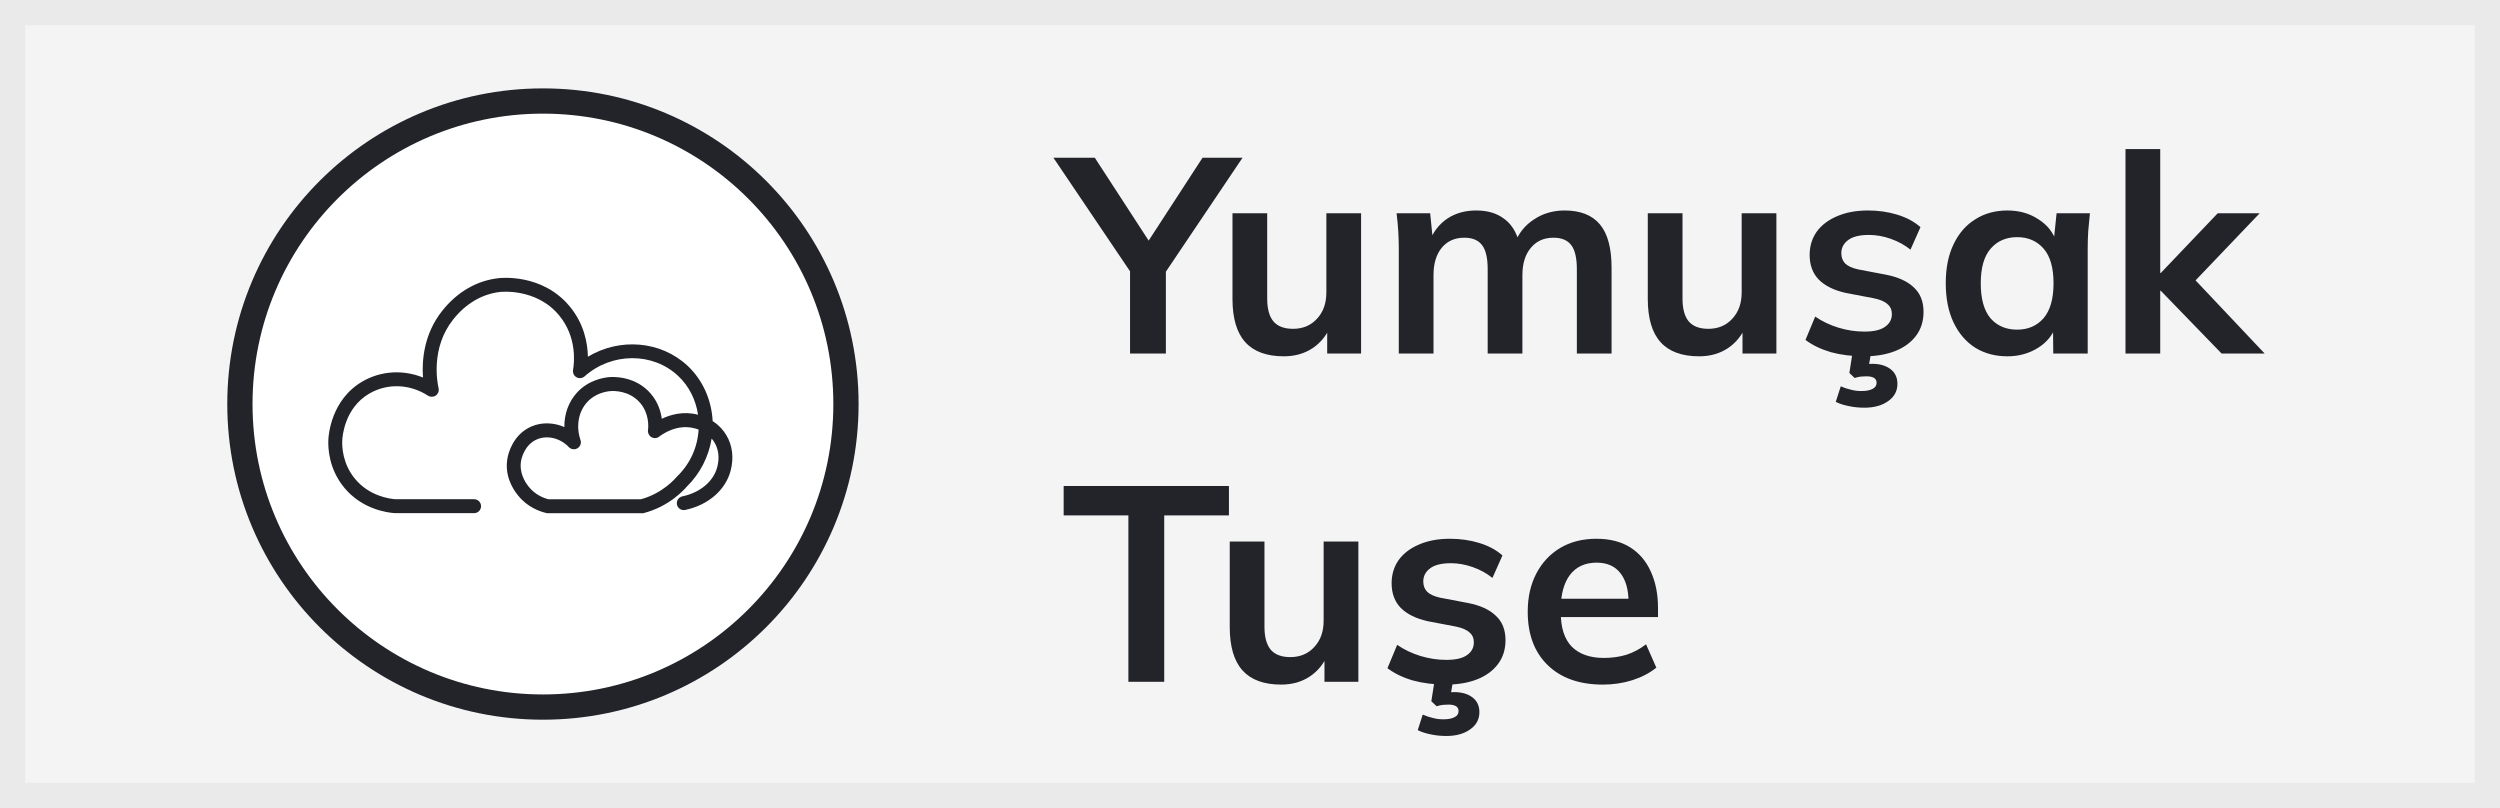
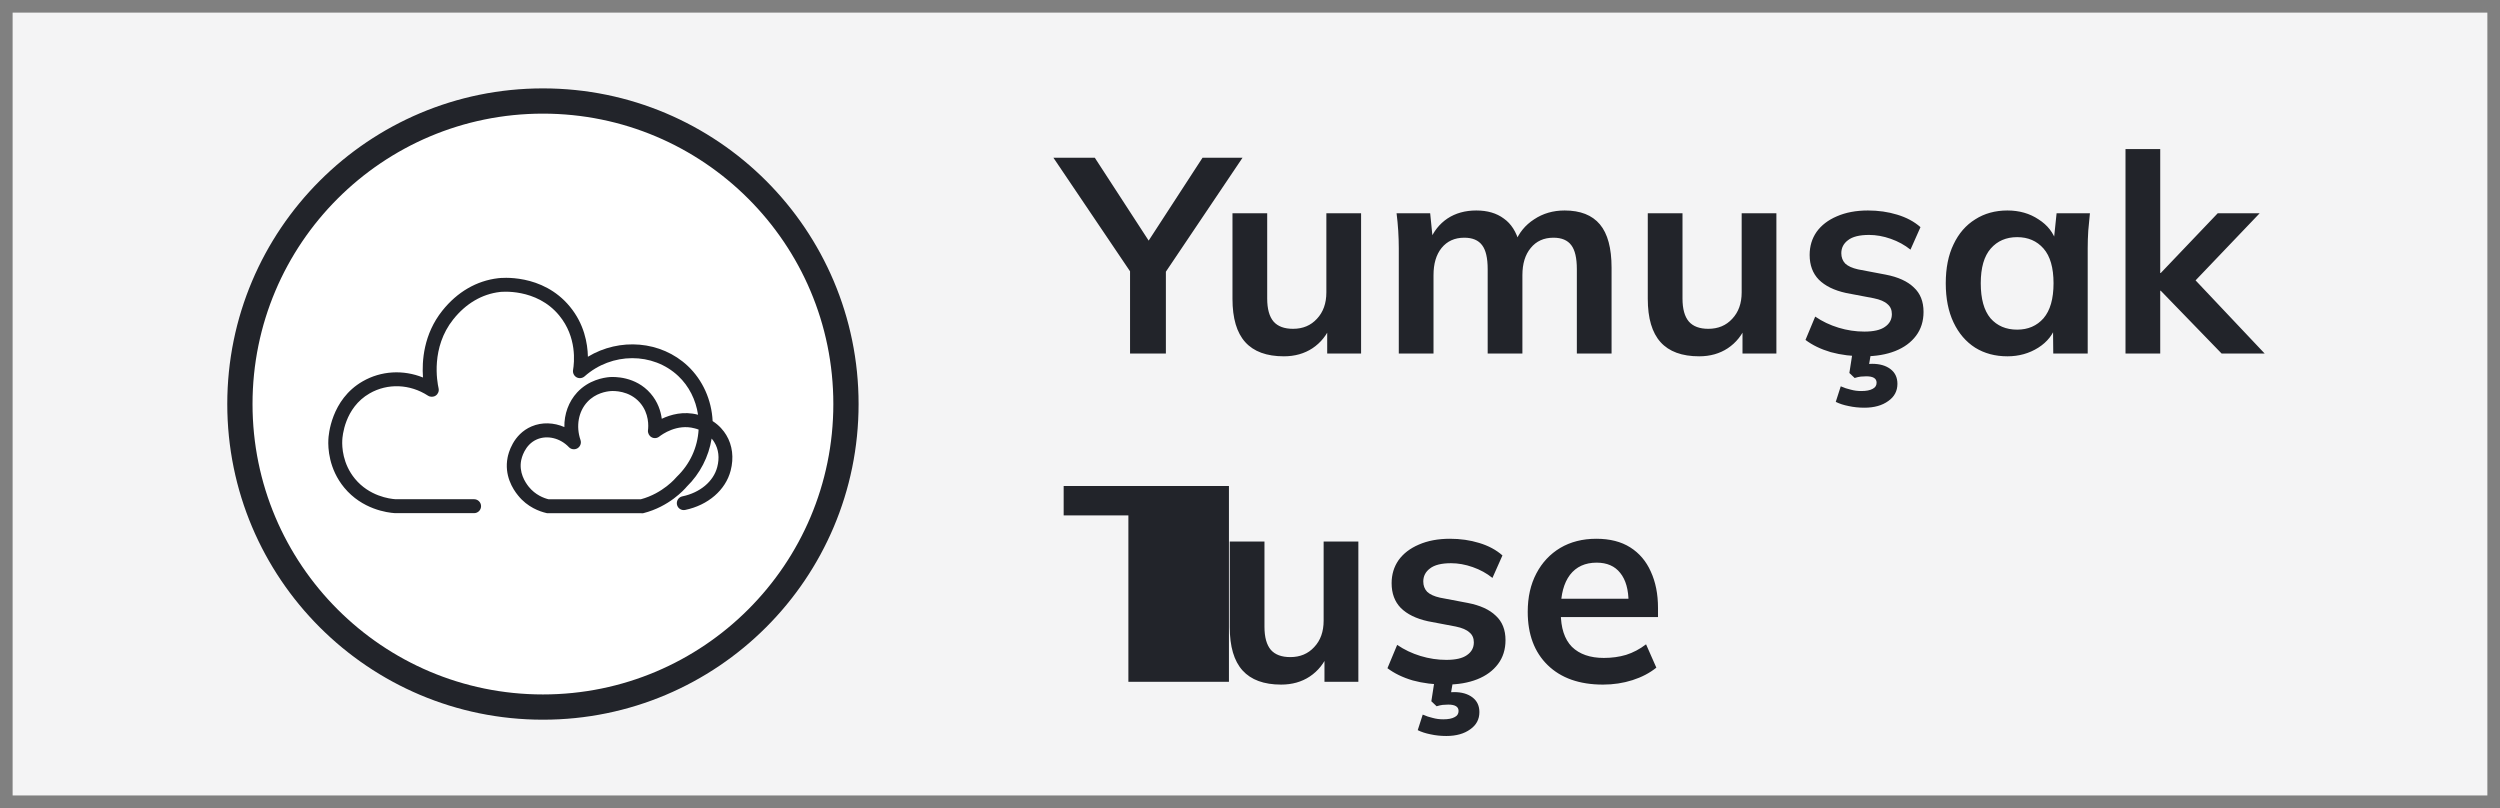
<svg xmlns="http://www.w3.org/2000/svg" width="99" height="32" viewBox="0 0 99 32" fill="none">
  <rect x="0" y="0" width="99" height="32" fill="#808080" stroke="none" />
  <rect x="0.5" y="0.5" width="98" height="31" fill="#F4F4F5" />
-   <rect x="0.5" y="0.5" width="98" height="31" stroke="#EAEAEA" />
  <circle cx="21.5" cy="16" r="12" fill="white" stroke="#22242A" />
  <g clip-path="url(#clip0_39_7281)">
    <path d="M25.41 20.324H21.695C21.673 20.324 21.654 20.324 21.631 20.315C21.375 20.255 20.887 20.087 20.515 19.62C20.302 19.361 19.963 18.818 20.101 18.117C20.129 17.969 20.308 17.202 21.052 16.885C21.463 16.711 21.932 16.73 22.349 16.912C22.34 16.399 22.517 15.906 22.856 15.539C23.314 15.045 23.909 14.952 24.144 14.932C24.312 14.921 25.167 14.894 25.762 15.58C26.052 15.914 26.168 16.286 26.206 16.584C26.554 16.419 27.067 16.27 27.643 16.424C27.555 15.831 27.282 15.288 26.86 14.891C25.854 13.942 24.224 13.948 23.148 14.905C23.06 14.982 22.933 14.996 22.831 14.941C22.729 14.883 22.674 14.767 22.693 14.651C22.743 14.361 22.853 13.352 22.144 12.492C21.24 11.392 19.811 11.56 19.798 11.562C19.086 11.645 18.449 12.02 17.95 12.646C17.059 13.763 17.31 15.117 17.368 15.376C17.393 15.487 17.349 15.6 17.258 15.663C17.167 15.727 17.043 15.729 16.949 15.669C16.235 15.205 15.35 15.169 14.638 15.578C13.637 16.151 13.56 17.301 13.554 17.431C13.54 17.693 13.565 18.363 14.056 18.959C14.624 19.648 15.427 19.753 15.661 19.769H18.775C18.926 19.769 19.05 19.893 19.05 20.045C19.05 20.197 18.926 20.321 18.775 20.321H15.642C15.336 20.302 14.34 20.169 13.632 19.311C13.017 18.567 12.986 17.731 13.003 17.409C13.008 17.252 13.105 15.823 14.362 15.101C15.093 14.681 15.967 14.634 16.75 14.949C16.704 14.298 16.773 13.234 17.517 12.302C18.107 11.562 18.874 11.116 19.729 11.017C19.798 11.008 21.474 10.81 22.569 12.144C23.132 12.828 23.27 13.589 23.281 14.127C24.535 13.369 26.173 13.49 27.238 14.494C27.825 15.048 28.181 15.837 28.22 16.675C28.487 16.846 28.655 17.053 28.76 17.227C29.006 17.632 29.066 18.131 28.934 18.636C28.733 19.408 28.04 20.004 27.133 20.194C26.984 20.224 26.838 20.131 26.808 19.982C26.777 19.833 26.871 19.687 27.02 19.656C27.723 19.51 28.253 19.066 28.402 18.498C28.498 18.134 28.459 17.795 28.288 17.514C28.261 17.467 28.225 17.417 28.181 17.367C28.065 18.087 27.72 18.76 27.197 19.27C27.1 19.386 26.496 20.064 25.479 20.321C25.456 20.326 25.434 20.329 25.412 20.329L25.41 20.324ZM21.728 19.772H25.374C26.256 19.538 26.772 18.912 26.777 18.906C26.786 18.898 26.794 18.887 26.802 18.879C27.321 18.38 27.624 17.723 27.665 17.012C27.616 16.992 27.563 16.976 27.505 16.962C26.808 16.774 26.218 17.202 26.105 17.29C26.016 17.359 25.895 17.37 25.798 17.312C25.702 17.257 25.647 17.147 25.66 17.037C25.68 16.888 25.713 16.375 25.343 15.947C24.919 15.459 24.301 15.478 24.182 15.487C24.014 15.5 23.581 15.567 23.259 15.917C22.906 16.297 22.801 16.877 22.988 17.425C23.03 17.547 22.98 17.682 22.87 17.751C22.759 17.817 22.616 17.8 22.528 17.707C22.186 17.348 21.676 17.224 21.265 17.398C20.768 17.61 20.652 18.164 20.639 18.225C20.545 18.705 20.788 19.088 20.939 19.276C21.199 19.598 21.532 19.725 21.725 19.772H21.728Z" fill="#22242A" />
  </g>
-   <path d="M44.75 14V10.337L45.047 11.184L41.714 6.245H43.353L45.641 9.765H45.333L47.621 6.245H49.205L45.883 11.184L46.169 10.337V14H44.75ZM50.841 14.11C50.159 14.11 49.649 13.923 49.312 13.549C48.974 13.175 48.806 12.603 48.806 11.833V8.445H50.181V11.822C50.181 12.233 50.265 12.537 50.434 12.735C50.602 12.926 50.859 13.021 51.204 13.021C51.593 13.021 51.908 12.889 52.15 12.625C52.399 12.361 52.524 12.013 52.524 11.58V8.445H53.899V14H52.557V12.867H52.711C52.55 13.263 52.304 13.571 51.974 13.791C51.651 14.004 51.273 14.11 50.841 14.11ZM55.392 14V9.831C55.392 9.604 55.384 9.373 55.37 9.138C55.355 8.903 55.333 8.672 55.304 8.445H56.635L56.745 9.545H56.613C56.767 9.164 57.001 8.867 57.317 8.654C57.639 8.441 58.021 8.335 58.461 8.335C58.901 8.335 59.264 8.441 59.55 8.654C59.843 8.859 60.048 9.182 60.166 9.622H59.99C60.144 9.226 60.397 8.914 60.749 8.687C61.101 8.452 61.504 8.335 61.959 8.335C62.582 8.335 63.048 8.518 63.356 8.885C63.664 9.252 63.818 9.824 63.818 10.601V14H62.443V10.656C62.443 10.216 62.369 9.901 62.223 9.71C62.076 9.512 61.841 9.413 61.519 9.413C61.137 9.413 60.837 9.549 60.617 9.82C60.397 10.084 60.287 10.443 60.287 10.898V14H58.912V10.656C58.912 10.216 58.838 9.901 58.692 9.71C58.545 9.512 58.31 9.413 57.988 9.413C57.606 9.413 57.306 9.549 57.086 9.82C56.873 10.084 56.767 10.443 56.767 10.898V14H55.392ZM67.287 14.11C66.605 14.11 66.095 13.923 65.758 13.549C65.421 13.175 65.252 12.603 65.252 11.833V8.445H66.627V11.822C66.627 12.233 66.711 12.537 66.88 12.735C67.049 12.926 67.305 13.021 67.65 13.021C68.039 13.021 68.354 12.889 68.596 12.625C68.845 12.361 68.97 12.013 68.97 11.58V8.445H70.345V14H69.003V12.867H69.157C68.996 13.263 68.75 13.571 68.42 13.791C68.097 14.004 67.72 14.11 67.287 14.11ZM73.818 14.11C73.341 14.11 72.901 14.055 72.498 13.945C72.102 13.828 71.768 13.666 71.497 13.461L71.882 12.537C72.16 12.728 72.469 12.874 72.806 12.977C73.143 13.08 73.484 13.131 73.829 13.131C74.195 13.131 74.467 13.069 74.643 12.944C74.826 12.819 74.918 12.651 74.918 12.438C74.918 12.269 74.859 12.137 74.742 12.042C74.632 11.939 74.452 11.862 74.203 11.811L73.103 11.602C72.633 11.499 72.274 11.323 72.025 11.074C71.783 10.825 71.662 10.498 71.662 10.095C71.662 9.75 71.754 9.446 71.937 9.182C72.127 8.918 72.395 8.713 72.74 8.566C73.092 8.412 73.502 8.335 73.972 8.335C74.382 8.335 74.767 8.39 75.127 8.5C75.493 8.61 75.802 8.775 76.051 8.995L75.655 9.886C75.427 9.703 75.167 9.56 74.874 9.457C74.581 9.354 74.294 9.303 74.016 9.303C73.635 9.303 73.356 9.373 73.18 9.512C73.004 9.644 72.916 9.816 72.916 10.029C72.916 10.19 72.967 10.326 73.07 10.436C73.18 10.539 73.349 10.616 73.576 10.667L74.676 10.876C75.167 10.971 75.537 11.14 75.787 11.382C76.043 11.617 76.172 11.939 76.172 12.35C76.172 12.717 76.073 13.032 75.875 13.296C75.677 13.56 75.402 13.762 75.05 13.901C74.698 14.04 74.287 14.11 73.818 14.11ZM73.829 16.145C73.609 16.145 73.4 16.123 73.202 16.079C73.011 16.042 72.843 15.987 72.696 15.914L72.894 15.298C73.026 15.357 73.158 15.401 73.29 15.43C73.422 15.467 73.561 15.485 73.708 15.485C73.906 15.485 74.056 15.456 74.159 15.397C74.261 15.346 74.313 15.265 74.313 15.155C74.313 14.986 74.177 14.902 73.906 14.902C73.832 14.902 73.759 14.906 73.686 14.913C73.62 14.92 73.539 14.939 73.444 14.968L73.235 14.77L73.389 13.78H74.126L73.983 14.616L73.631 14.495C73.712 14.466 73.796 14.444 73.884 14.429C73.979 14.414 74.064 14.407 74.137 14.407C74.438 14.407 74.68 14.477 74.863 14.616C75.046 14.755 75.138 14.95 75.138 15.199C75.138 15.485 75.017 15.712 74.775 15.881C74.533 16.057 74.218 16.145 73.829 16.145ZM79.494 14.11C79.01 14.11 78.584 13.996 78.218 13.769C77.851 13.534 77.565 13.201 77.36 12.768C77.154 12.335 77.052 11.818 77.052 11.217C77.052 10.616 77.154 10.102 77.36 9.677C77.565 9.244 77.851 8.914 78.218 8.687C78.584 8.452 79.01 8.335 79.494 8.335C79.963 8.335 80.374 8.452 80.726 8.687C81.085 8.914 81.323 9.222 81.441 9.611H81.32L81.441 8.445H82.761C82.739 8.672 82.717 8.903 82.695 9.138C82.68 9.373 82.673 9.604 82.673 9.831V14H81.309L81.298 12.856H81.43C81.312 13.237 81.074 13.542 80.715 13.769C80.355 13.996 79.948 14.11 79.494 14.11ZM79.879 13.054C80.311 13.054 80.66 12.904 80.924 12.603C81.188 12.295 81.32 11.833 81.32 11.217C81.32 10.601 81.188 10.143 80.924 9.842C80.66 9.541 80.311 9.391 79.879 9.391C79.446 9.391 79.098 9.541 78.834 9.842C78.57 10.143 78.438 10.601 78.438 11.217C78.438 11.833 78.566 12.295 78.823 12.603C79.087 12.904 79.439 13.054 79.879 13.054ZM84.17 14V5.904H85.545V10.81H85.567L87.822 8.445H89.483L86.678 11.382L86.689 10.832L89.681 14H87.976L85.567 11.514H85.545V14H84.17ZM44.684 27V20.411H42.121V19.245H48.666V20.411H46.103V27H44.684ZM50.733 27.11C50.051 27.11 49.542 26.923 49.204 26.549C48.867 26.175 48.698 25.603 48.698 24.833V21.445H50.073V24.822C50.073 25.233 50.158 25.537 50.326 25.735C50.495 25.926 50.752 26.021 51.096 26.021C51.485 26.021 51.8 25.889 52.042 25.625C52.292 25.361 52.416 25.013 52.416 24.58V21.445H53.791V27H52.449V25.867H52.603C52.442 26.263 52.196 26.571 51.866 26.791C51.544 27.004 51.166 27.11 50.733 27.11ZM57.264 27.11C56.788 27.11 56.347 27.055 55.944 26.945C55.548 26.828 55.215 26.666 54.943 26.461L55.328 25.537C55.607 25.728 55.915 25.874 56.252 25.977C56.59 26.08 56.931 26.131 57.275 26.131C57.642 26.131 57.913 26.069 58.089 25.944C58.273 25.819 58.364 25.651 58.364 25.438C58.364 25.269 58.306 25.137 58.188 25.042C58.078 24.939 57.898 24.862 57.649 24.811L56.549 24.602C56.08 24.499 55.721 24.323 55.471 24.074C55.229 23.825 55.108 23.498 55.108 23.095C55.108 22.75 55.2 22.446 55.383 22.182C55.574 21.918 55.842 21.713 56.186 21.566C56.538 21.412 56.949 21.335 57.418 21.335C57.829 21.335 58.214 21.39 58.573 21.5C58.94 21.61 59.248 21.775 59.497 21.995L59.101 22.886C58.874 22.703 58.614 22.56 58.32 22.457C58.027 22.354 57.741 22.303 57.462 22.303C57.081 22.303 56.802 22.373 56.626 22.512C56.45 22.644 56.362 22.816 56.362 23.029C56.362 23.19 56.413 23.326 56.516 23.436C56.626 23.539 56.795 23.616 57.022 23.667L58.122 23.876C58.614 23.971 58.984 24.14 59.233 24.382C59.49 24.617 59.618 24.939 59.618 25.35C59.618 25.717 59.519 26.032 59.321 26.296C59.123 26.56 58.848 26.762 58.496 26.901C58.144 27.04 57.733 27.11 57.264 27.11ZM57.275 29.145C57.055 29.145 56.846 29.123 56.648 29.079C56.458 29.042 56.289 28.987 56.142 28.914L56.34 28.298C56.472 28.357 56.604 28.401 56.736 28.43C56.868 28.467 57.008 28.485 57.154 28.485C57.352 28.485 57.502 28.456 57.605 28.397C57.708 28.346 57.759 28.265 57.759 28.155C57.759 27.986 57.623 27.902 57.352 27.902C57.279 27.902 57.206 27.906 57.132 27.913C57.066 27.92 56.986 27.939 56.89 27.968L56.681 27.77L56.835 26.78H57.572L57.429 27.616L57.077 27.495C57.158 27.466 57.242 27.444 57.33 27.429C57.425 27.414 57.51 27.407 57.583 27.407C57.884 27.407 58.126 27.477 58.309 27.616C58.492 27.755 58.584 27.95 58.584 28.199C58.584 28.485 58.463 28.712 58.221 28.881C57.979 29.057 57.664 29.145 57.275 29.145ZM63.479 27.11C62.547 27.11 61.818 26.853 61.29 26.34C60.762 25.827 60.498 25.123 60.498 24.228C60.498 23.649 60.611 23.143 60.839 22.71C61.066 22.277 61.382 21.94 61.785 21.698C62.196 21.456 62.672 21.335 63.215 21.335C63.75 21.335 64.198 21.449 64.557 21.676C64.916 21.903 65.188 22.222 65.371 22.633C65.561 23.044 65.657 23.524 65.657 24.074V24.437H61.609V23.711H64.678L64.491 23.865C64.491 23.352 64.381 22.959 64.161 22.688C63.948 22.417 63.636 22.281 63.226 22.281C62.771 22.281 62.419 22.442 62.17 22.765C61.928 23.088 61.807 23.539 61.807 24.118V24.261C61.807 24.862 61.953 25.313 62.247 25.614C62.547 25.907 62.969 26.054 63.512 26.054C63.827 26.054 64.121 26.014 64.392 25.933C64.671 25.845 64.934 25.706 65.184 25.515L65.591 26.439C65.327 26.652 65.011 26.817 64.645 26.934C64.278 27.051 63.889 27.11 63.479 27.11Z" fill="#22242A" />
+   <path d="M44.75 14V10.337L45.047 11.184L41.714 6.245H43.353L45.641 9.765H45.333L47.621 6.245H49.205L45.883 11.184L46.169 10.337V14H44.75ZM50.841 14.11C50.159 14.11 49.649 13.923 49.312 13.549C48.974 13.175 48.806 12.603 48.806 11.833V8.445H50.181V11.822C50.181 12.233 50.265 12.537 50.434 12.735C50.602 12.926 50.859 13.021 51.204 13.021C51.593 13.021 51.908 12.889 52.15 12.625C52.399 12.361 52.524 12.013 52.524 11.58V8.445H53.899V14H52.557V12.867H52.711C52.55 13.263 52.304 13.571 51.974 13.791C51.651 14.004 51.273 14.11 50.841 14.11ZM55.392 14V9.831C55.392 9.604 55.384 9.373 55.37 9.138C55.355 8.903 55.333 8.672 55.304 8.445H56.635L56.745 9.545H56.613C56.767 9.164 57.001 8.867 57.317 8.654C57.639 8.441 58.021 8.335 58.461 8.335C58.901 8.335 59.264 8.441 59.55 8.654C59.843 8.859 60.048 9.182 60.166 9.622H59.99C60.144 9.226 60.397 8.914 60.749 8.687C61.101 8.452 61.504 8.335 61.959 8.335C62.582 8.335 63.048 8.518 63.356 8.885C63.664 9.252 63.818 9.824 63.818 10.601V14H62.443V10.656C62.443 10.216 62.369 9.901 62.223 9.71C62.076 9.512 61.841 9.413 61.519 9.413C61.137 9.413 60.837 9.549 60.617 9.82C60.397 10.084 60.287 10.443 60.287 10.898V14H58.912V10.656C58.912 10.216 58.838 9.901 58.692 9.71C58.545 9.512 58.31 9.413 57.988 9.413C57.606 9.413 57.306 9.549 57.086 9.82C56.873 10.084 56.767 10.443 56.767 10.898V14H55.392ZM67.287 14.11C66.605 14.11 66.095 13.923 65.758 13.549C65.421 13.175 65.252 12.603 65.252 11.833V8.445H66.627V11.822C66.627 12.233 66.711 12.537 66.88 12.735C67.049 12.926 67.305 13.021 67.65 13.021C68.039 13.021 68.354 12.889 68.596 12.625C68.845 12.361 68.97 12.013 68.97 11.58V8.445H70.345V14H69.003V12.867H69.157C68.996 13.263 68.75 13.571 68.42 13.791C68.097 14.004 67.72 14.11 67.287 14.11ZM73.818 14.11C73.341 14.11 72.901 14.055 72.498 13.945C72.102 13.828 71.768 13.666 71.497 13.461L71.882 12.537C72.16 12.728 72.469 12.874 72.806 12.977C73.143 13.08 73.484 13.131 73.829 13.131C74.195 13.131 74.467 13.069 74.643 12.944C74.826 12.819 74.918 12.651 74.918 12.438C74.918 12.269 74.859 12.137 74.742 12.042C74.632 11.939 74.452 11.862 74.203 11.811L73.103 11.602C72.633 11.499 72.274 11.323 72.025 11.074C71.783 10.825 71.662 10.498 71.662 10.095C71.662 9.75 71.754 9.446 71.937 9.182C72.127 8.918 72.395 8.713 72.74 8.566C73.092 8.412 73.502 8.335 73.972 8.335C74.382 8.335 74.767 8.39 75.127 8.5C75.493 8.61 75.802 8.775 76.051 8.995L75.655 9.886C75.427 9.703 75.167 9.56 74.874 9.457C74.581 9.354 74.294 9.303 74.016 9.303C73.635 9.303 73.356 9.373 73.18 9.512C73.004 9.644 72.916 9.816 72.916 10.029C72.916 10.19 72.967 10.326 73.07 10.436C73.18 10.539 73.349 10.616 73.576 10.667L74.676 10.876C75.167 10.971 75.537 11.14 75.787 11.382C76.043 11.617 76.172 11.939 76.172 12.35C76.172 12.717 76.073 13.032 75.875 13.296C75.677 13.56 75.402 13.762 75.05 13.901C74.698 14.04 74.287 14.11 73.818 14.11ZM73.829 16.145C73.609 16.145 73.4 16.123 73.202 16.079C73.011 16.042 72.843 15.987 72.696 15.914L72.894 15.298C73.026 15.357 73.158 15.401 73.29 15.43C73.422 15.467 73.561 15.485 73.708 15.485C73.906 15.485 74.056 15.456 74.159 15.397C74.261 15.346 74.313 15.265 74.313 15.155C74.313 14.986 74.177 14.902 73.906 14.902C73.832 14.902 73.759 14.906 73.686 14.913C73.62 14.92 73.539 14.939 73.444 14.968L73.235 14.77L73.389 13.78H74.126L73.983 14.616L73.631 14.495C73.712 14.466 73.796 14.444 73.884 14.429C73.979 14.414 74.064 14.407 74.137 14.407C74.438 14.407 74.68 14.477 74.863 14.616C75.046 14.755 75.138 14.95 75.138 15.199C75.138 15.485 75.017 15.712 74.775 15.881C74.533 16.057 74.218 16.145 73.829 16.145ZM79.494 14.11C79.01 14.11 78.584 13.996 78.218 13.769C77.851 13.534 77.565 13.201 77.36 12.768C77.154 12.335 77.052 11.818 77.052 11.217C77.052 10.616 77.154 10.102 77.36 9.677C77.565 9.244 77.851 8.914 78.218 8.687C78.584 8.452 79.01 8.335 79.494 8.335C79.963 8.335 80.374 8.452 80.726 8.687C81.085 8.914 81.323 9.222 81.441 9.611H81.32L81.441 8.445H82.761C82.739 8.672 82.717 8.903 82.695 9.138C82.68 9.373 82.673 9.604 82.673 9.831V14H81.309L81.298 12.856H81.43C81.312 13.237 81.074 13.542 80.715 13.769C80.355 13.996 79.948 14.11 79.494 14.11ZM79.879 13.054C80.311 13.054 80.66 12.904 80.924 12.603C81.188 12.295 81.32 11.833 81.32 11.217C81.32 10.601 81.188 10.143 80.924 9.842C80.66 9.541 80.311 9.391 79.879 9.391C79.446 9.391 79.098 9.541 78.834 9.842C78.57 10.143 78.438 10.601 78.438 11.217C78.438 11.833 78.566 12.295 78.823 12.603C79.087 12.904 79.439 13.054 79.879 13.054ZM84.17 14V5.904H85.545V10.81H85.567L87.822 8.445H89.483L86.678 11.382L86.689 10.832L89.681 14H87.976L85.567 11.514H85.545V14H84.17ZM44.684 27V20.411H42.121V19.245H48.666V20.411V27H44.684ZM50.733 27.11C50.051 27.11 49.542 26.923 49.204 26.549C48.867 26.175 48.698 25.603 48.698 24.833V21.445H50.073V24.822C50.073 25.233 50.158 25.537 50.326 25.735C50.495 25.926 50.752 26.021 51.096 26.021C51.485 26.021 51.8 25.889 52.042 25.625C52.292 25.361 52.416 25.013 52.416 24.58V21.445H53.791V27H52.449V25.867H52.603C52.442 26.263 52.196 26.571 51.866 26.791C51.544 27.004 51.166 27.11 50.733 27.11ZM57.264 27.11C56.788 27.11 56.347 27.055 55.944 26.945C55.548 26.828 55.215 26.666 54.943 26.461L55.328 25.537C55.607 25.728 55.915 25.874 56.252 25.977C56.59 26.08 56.931 26.131 57.275 26.131C57.642 26.131 57.913 26.069 58.089 25.944C58.273 25.819 58.364 25.651 58.364 25.438C58.364 25.269 58.306 25.137 58.188 25.042C58.078 24.939 57.898 24.862 57.649 24.811L56.549 24.602C56.08 24.499 55.721 24.323 55.471 24.074C55.229 23.825 55.108 23.498 55.108 23.095C55.108 22.75 55.2 22.446 55.383 22.182C55.574 21.918 55.842 21.713 56.186 21.566C56.538 21.412 56.949 21.335 57.418 21.335C57.829 21.335 58.214 21.39 58.573 21.5C58.94 21.61 59.248 21.775 59.497 21.995L59.101 22.886C58.874 22.703 58.614 22.56 58.32 22.457C58.027 22.354 57.741 22.303 57.462 22.303C57.081 22.303 56.802 22.373 56.626 22.512C56.45 22.644 56.362 22.816 56.362 23.029C56.362 23.19 56.413 23.326 56.516 23.436C56.626 23.539 56.795 23.616 57.022 23.667L58.122 23.876C58.614 23.971 58.984 24.14 59.233 24.382C59.49 24.617 59.618 24.939 59.618 25.35C59.618 25.717 59.519 26.032 59.321 26.296C59.123 26.56 58.848 26.762 58.496 26.901C58.144 27.04 57.733 27.11 57.264 27.11ZM57.275 29.145C57.055 29.145 56.846 29.123 56.648 29.079C56.458 29.042 56.289 28.987 56.142 28.914L56.34 28.298C56.472 28.357 56.604 28.401 56.736 28.43C56.868 28.467 57.008 28.485 57.154 28.485C57.352 28.485 57.502 28.456 57.605 28.397C57.708 28.346 57.759 28.265 57.759 28.155C57.759 27.986 57.623 27.902 57.352 27.902C57.279 27.902 57.206 27.906 57.132 27.913C57.066 27.92 56.986 27.939 56.89 27.968L56.681 27.77L56.835 26.78H57.572L57.429 27.616L57.077 27.495C57.158 27.466 57.242 27.444 57.33 27.429C57.425 27.414 57.51 27.407 57.583 27.407C57.884 27.407 58.126 27.477 58.309 27.616C58.492 27.755 58.584 27.95 58.584 28.199C58.584 28.485 58.463 28.712 58.221 28.881C57.979 29.057 57.664 29.145 57.275 29.145ZM63.479 27.11C62.547 27.11 61.818 26.853 61.29 26.34C60.762 25.827 60.498 25.123 60.498 24.228C60.498 23.649 60.611 23.143 60.839 22.71C61.066 22.277 61.382 21.94 61.785 21.698C62.196 21.456 62.672 21.335 63.215 21.335C63.75 21.335 64.198 21.449 64.557 21.676C64.916 21.903 65.188 22.222 65.371 22.633C65.561 23.044 65.657 23.524 65.657 24.074V24.437H61.609V23.711H64.678L64.491 23.865C64.491 23.352 64.381 22.959 64.161 22.688C63.948 22.417 63.636 22.281 63.226 22.281C62.771 22.281 62.419 22.442 62.17 22.765C61.928 23.088 61.807 23.539 61.807 24.118V24.261C61.807 24.862 61.953 25.313 62.247 25.614C62.547 25.907 62.969 26.054 63.512 26.054C63.827 26.054 64.121 26.014 64.392 25.933C64.671 25.845 64.934 25.706 65.184 25.515L65.591 26.439C65.327 26.652 65.011 26.817 64.645 26.934C64.278 27.051 63.889 27.11 63.479 27.11Z" fill="#22242A" />
  <defs>
    <clipPath id="clip0_39_7281">
      <rect width="16" height="9.324" fill="white" transform="translate(13 11)" />
    </clipPath>
  </defs>
</svg>